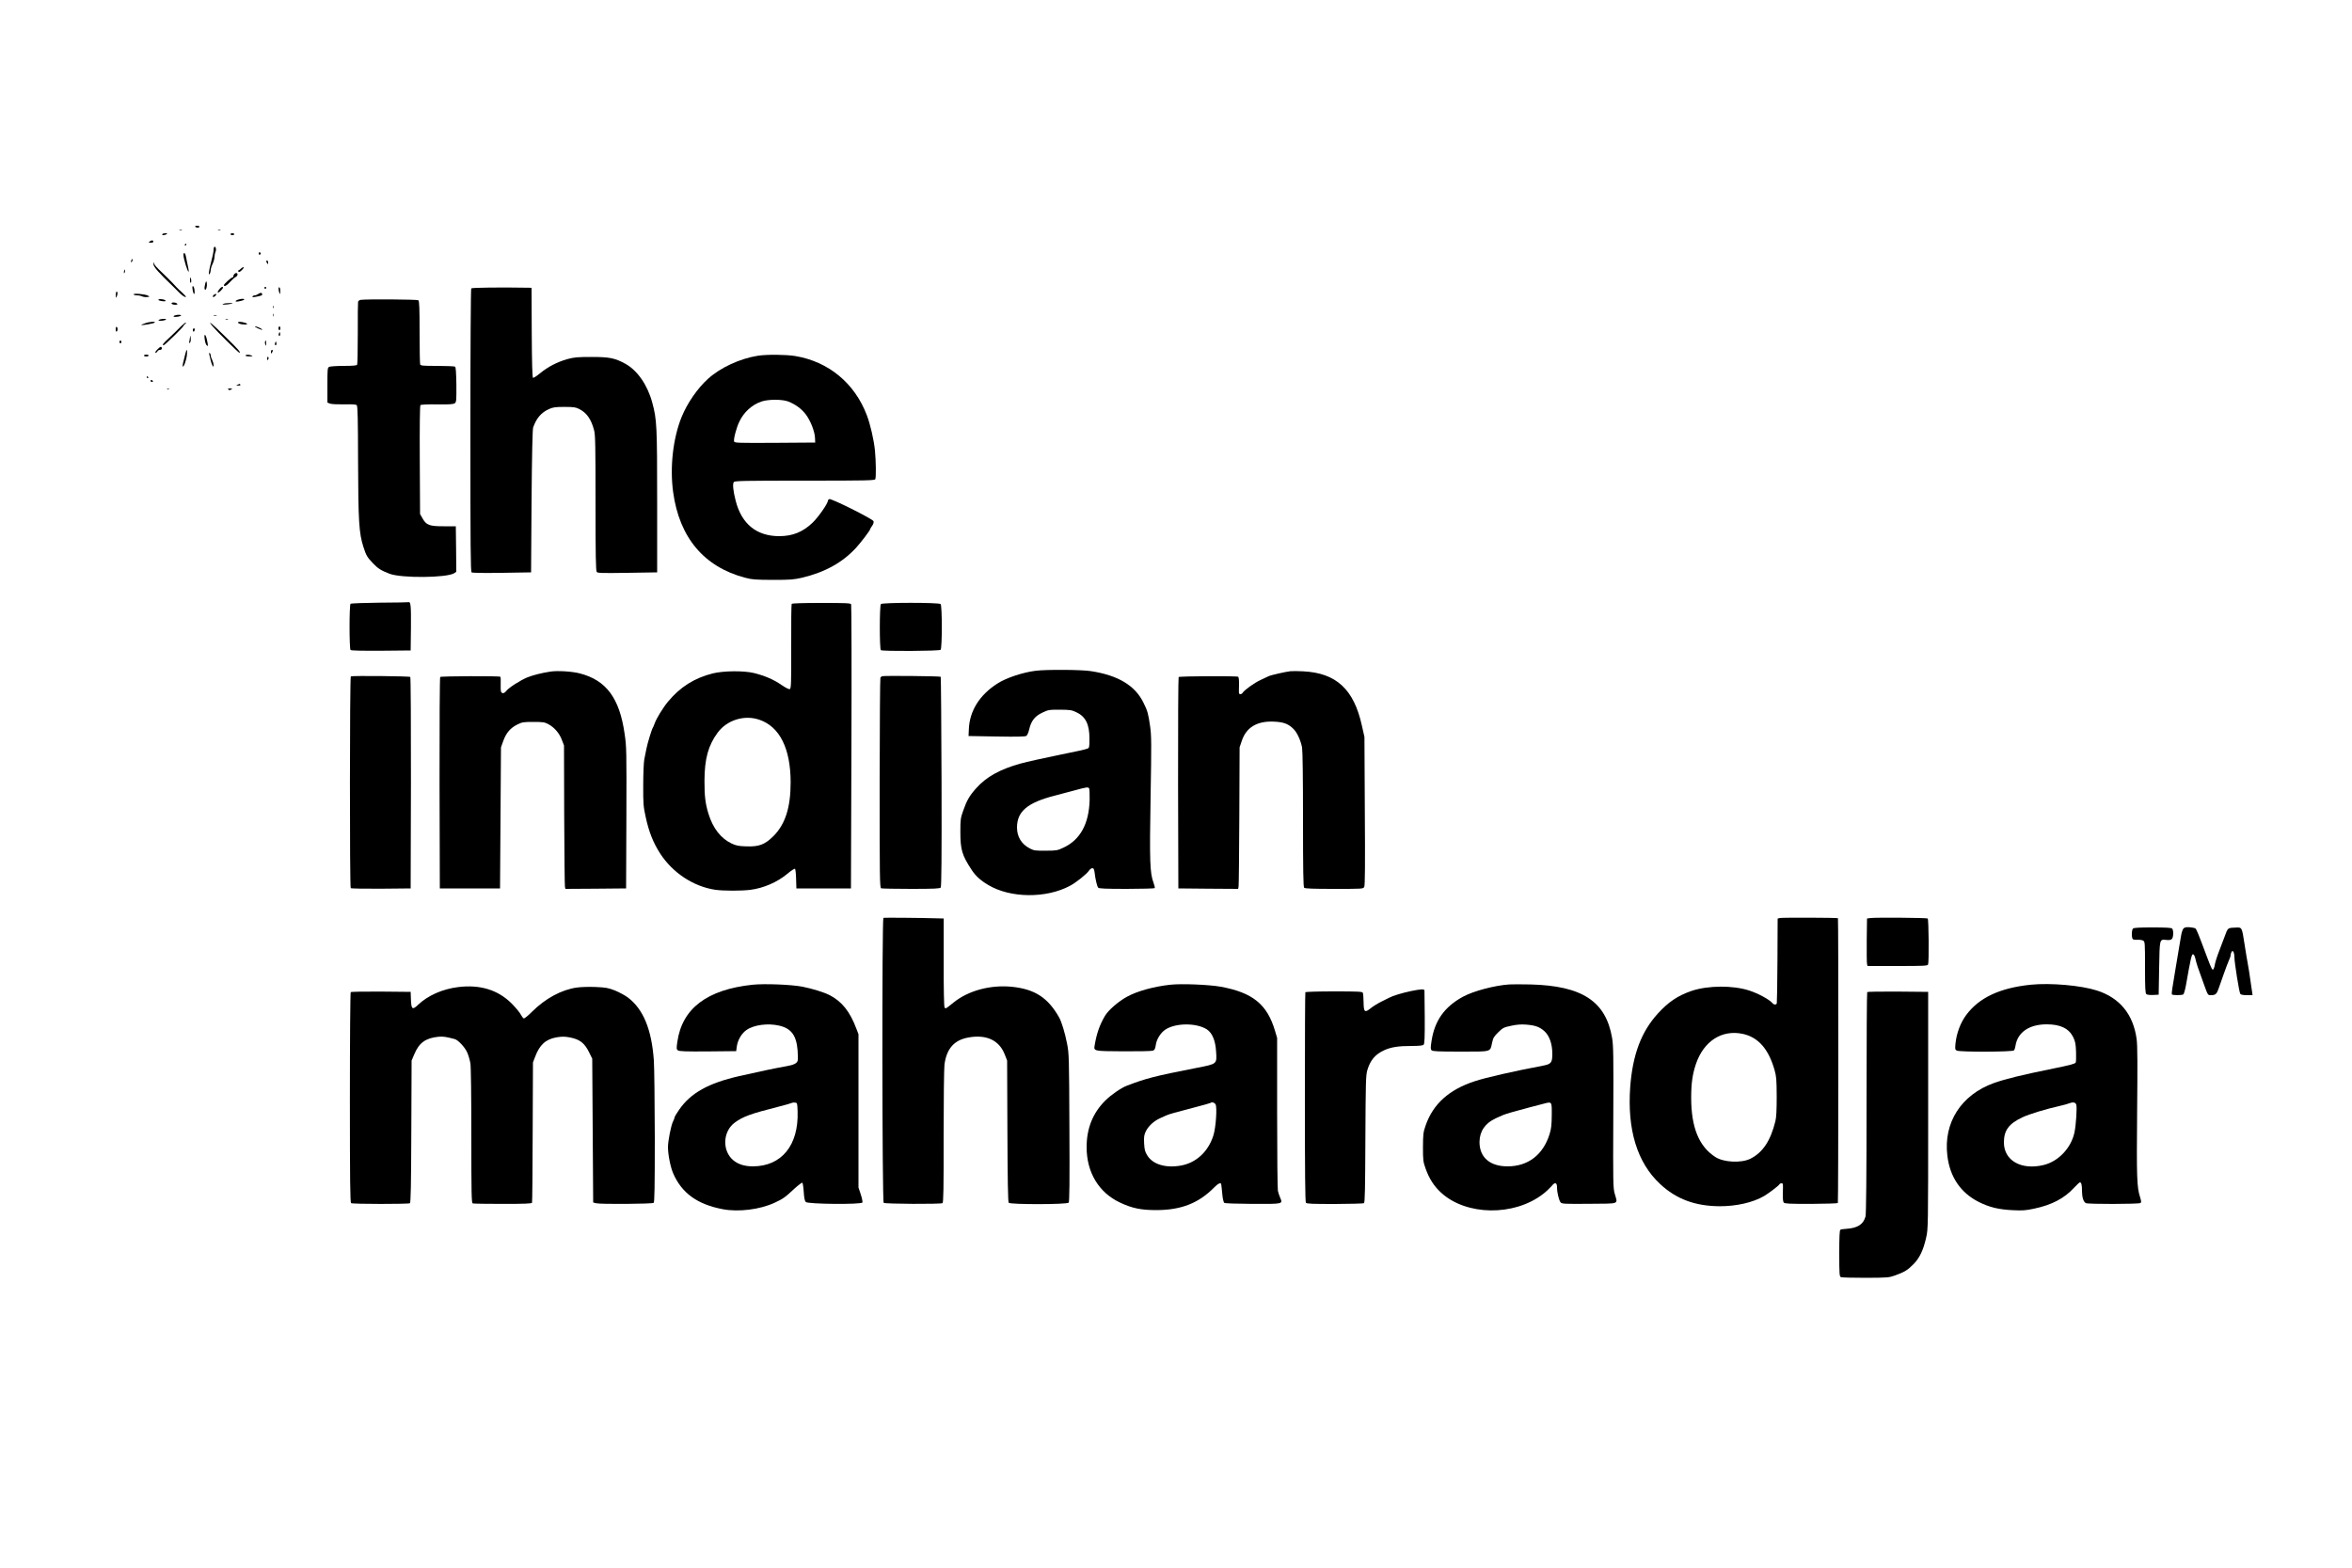
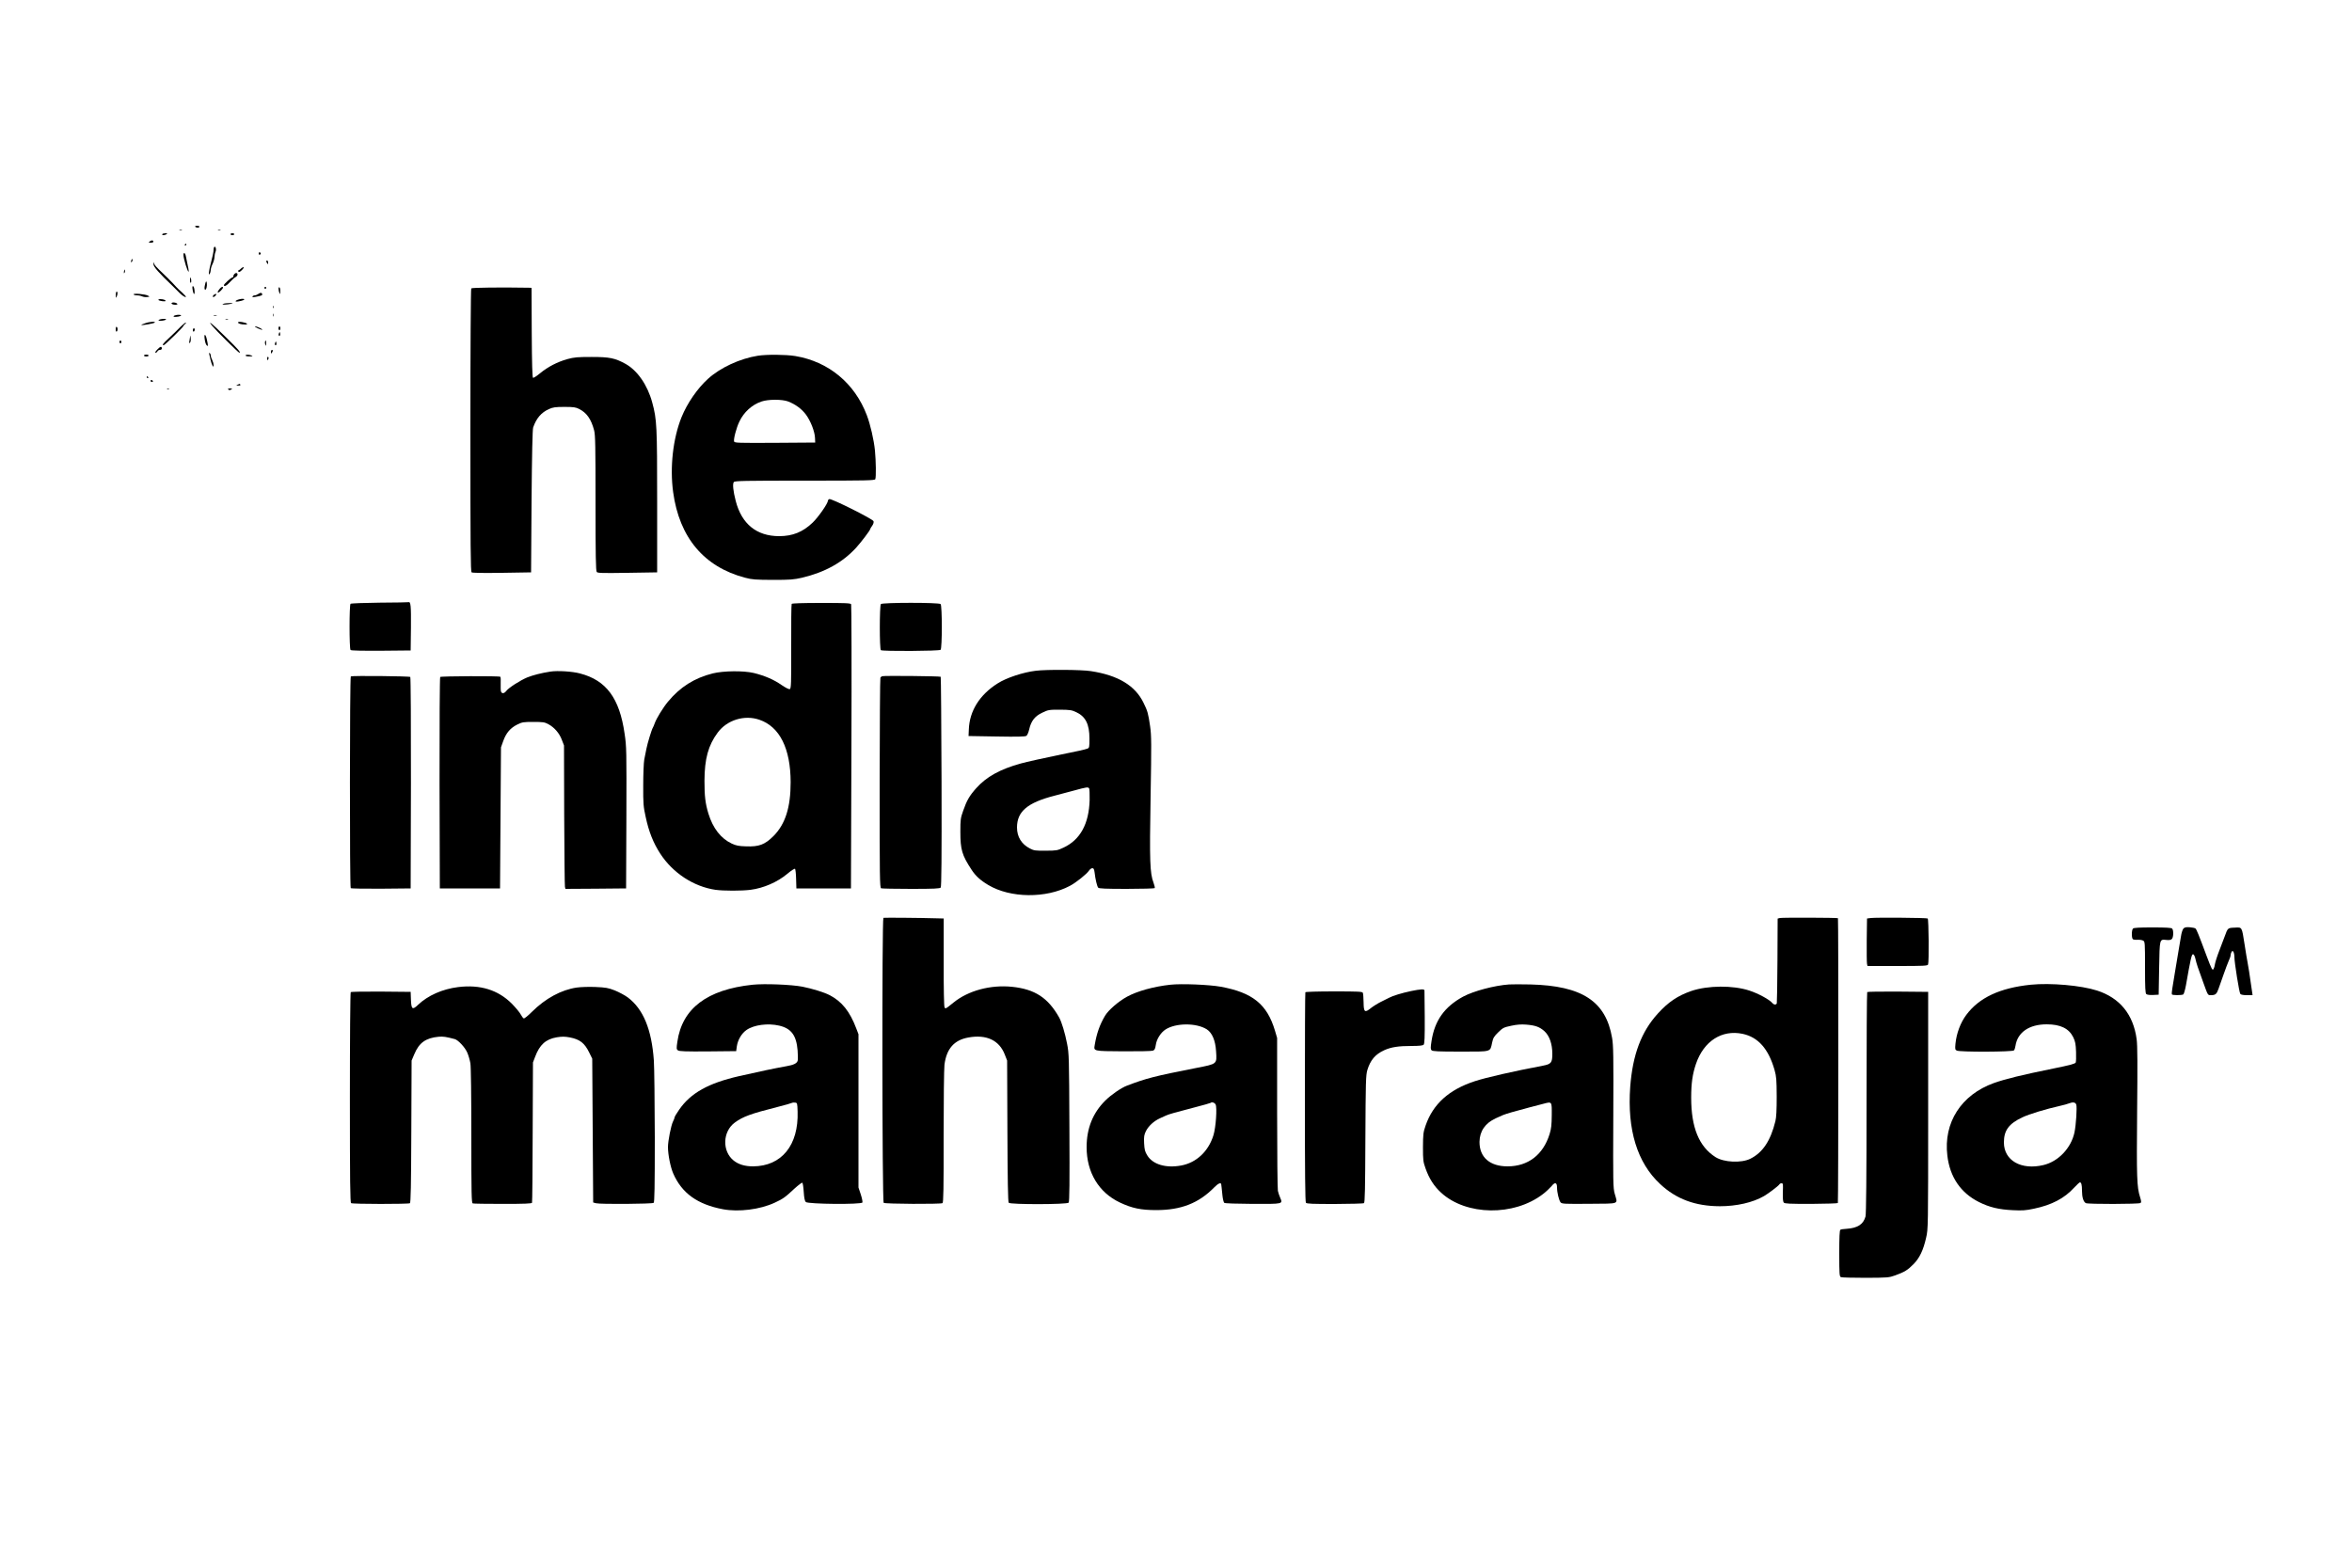
<svg xmlns="http://www.w3.org/2000/svg" version="1.0" width="2500pt" height="1667pt" viewBox="0 0 2500 1667" preserveAspectRatio="xMidYMid meet">
  <g transform="translate(0,1667) scale(0.1,-0.1)" fill="#000000" stroke="none">
    <path d="M2075 14260 c3 -5 15 -10 26 -10 10 0 19 5 19 10 0 6 -12 10 -26 10 -14 0 -23 -4 -19 -10z" />
    <path d="M1908 14223 c6 -2 18 -2 25 0 6 3 1 5 -13 5 -14 0 -19 -2 -12 -5z" />
    <path d="M2318 14223 c6 -2 18 -2 25 0 6 3 1 5 -13 5 -14 0 -19 -2 -12 -5z" />
    <path d="M1725 14180 c-8 -13 25 -13 45 0 12 8 9 10 -12 10 -15 0 -30 -4 -33 -10z" />
    <path d="M2450 14180 c0 -5 9 -10 20 -10 11 0 20 5 20 10 0 6 -9 10 -20 10 -11 0 -20 -4 -20 -10z" />
    <path d="M1594 14105 c-18 -14 -18 -14 9 -15 15 0 27 4 27 9 0 18 -17 20 -36 6z" />
    <path d="M1965 14070 c-3 -5 -1 -10 4 -10 6 0 11 5 11 10 0 6 -2 10 -4 10 -3 0 -8 -4 -11 -10z" />
    <path d="M2277 14044 c-4 -4 -7 -20 -7 -35 0 -15 -11 -70 -25 -121 -26 -98 -33 -156 -15 -128 5 8 10 26 10 40 0 14 9 43 20 65 11 22 19 54 20 72 0 18 5 43 11 56 11 25 0 65 -14 51z" />
    <path d="M2750 13975 c0 -9 5 -15 11 -13 6 2 11 8 11 13 0 5 -5 11 -11 13 -6 2 -11 -4 -11 -13z" />
    <path d="M1950 13960 c0 -40 46 -188 55 -178 4 4 -2 36 -31 171 -7 31 -24 37 -24 7z" />
    <path d="M1396 13904 c-4 -9 -4 -19 -1 -22 2 -3 7 3 11 12 4 9 4 19 1 22 -2 3 -7 -3 -11 -12z" />
    <path d="M2830 13893 c0 -5 5 -15 10 -23 8 -12 10 -11 10 8 0 12 -4 22 -10 22 -5 0 -10 -3 -10 -7z" />
    <path d="M1631 13862 c-1 -27 57 -93 205 -234 27 -26 58 -57 69 -69 27 -28 64 -53 71 -46 3 3 -14 23 -37 44 -24 21 -53 48 -64 61 -33 38 -139 144 -184 185 -23 21 -46 48 -51 60 l-9 22 0 -23z" />
    <path d="M2563 13816 c-7 -8 -18 -16 -25 -19 -9 -3 -10 -8 -3 -15 7 -7 19 -1 38 19 16 16 22 29 15 29 -7 -1 -18 -7 -25 -14z" />
    <path d="M1318 13787 c-3 -19 -2 -25 4 -19 6 6 8 18 6 28 -3 14 -5 12 -10 -9z" />
    <path d="M2492 13758 c-7 -7 -12 -18 -12 -25 0 -7 -4 -13 -10 -13 -13 0 -90 -70 -90 -81 0 -21 31 -6 66 34 21 23 47 47 59 52 21 11 27 36 10 42 -6 2 -16 -2 -23 -9z" />
    <path d="M2020 13689 c0 -16 4 -28 9 -25 8 5 3 56 -5 56 -2 0 -4 -14 -4 -31z" />
    <path d="M2189 13675 c-4 -5 -9 -27 -13 -47 -8 -42 10 -54 20 -14 7 29 2 75 -7 61z" />
    <path d="M2047 13593 c8 -56 25 -67 21 -14 -2 25 -8 46 -15 48 -9 3 -10 -7 -6 -34z" />
    <path d="M2338 13603 c-23 -28 -30 -43 -19 -43 12 0 51 40 51 52 0 14 -16 9 -32 -9z" />
    <path d="M2810 13610 c0 -5 5 -10 10 -10 6 0 10 5 10 10 0 6 -4 10 -10 10 -5 0 -10 -4 -10 -10z" />
    <path d="M2961 13598 c0 -13 4 -32 9 -43 7 -16 9 -13 9 17 1 20 -3 40 -9 43 -6 3 -10 -4 -9 -17z" />
    <path d="M5009 13604 c-5 -6 -9 -625 -9 -1510 0 -1253 2 -1501 13 -1509 9 -6 125 -8 323 -5 l309 5 5 755 c4 496 10 765 17 785 34 99 87 160 168 196 42 19 68 23 165 23 98 0 121 -4 156 -22 81 -41 128 -109 159 -227 13 -51 15 -161 15 -775 0 -559 3 -719 13 -731 10 -12 61 -13 327 -9 l315 5 0 750 c0 807 -3 875 -52 1055 -50 186 -158 342 -285 412 -111 61 -168 73 -358 73 -153 0 -186 -3 -260 -23 -106 -30 -205 -81 -289 -150 -35 -29 -69 -51 -75 -49 -8 3 -12 148 -14 480 l-2 477 -28 1 c-294 5 -605 2 -613 -7z" />
    <path d="M1231 13533 c0 -31 2 -34 9 -18 12 28 12 55 0 55 -5 0 -10 -17 -9 -37z" />
    <path d="M2746 13545 c-11 -8 -28 -15 -37 -15 -10 0 -21 -5 -25 -11 -5 -9 4 -10 32 -5 61 11 75 17 71 29 -5 17 -20 18 -41 2z" />
    <path d="M1420 13541 c0 -6 16 -11 36 -11 19 0 44 -5 55 -11 11 -5 34 -9 52 -7 29 3 30 4 12 14 -29 17 -155 28 -155 15z" />
    <path d="M2274 13536 c-10 -8 -15 -18 -11 -22 4 -4 15 0 24 9 22 21 12 31 -13 13z" />
    <path d="M2543 13488 c-48 -13 -53 -31 -6 -22 21 3 44 10 52 14 23 12 -9 18 -46 8z" />
    <path d="M1684 13481 c7 -11 76 -20 76 -10 0 10 -27 19 -56 19 -14 0 -23 -4 -20 -9z" />
-     <path d="M3833 13482 c-12 -2 -24 -11 -27 -20 -2 -9 -4 -161 -3 -338 0 -176 -3 -326 -7 -332 -5 -8 -48 -12 -142 -12 -75 0 -144 -5 -155 -10 -18 -10 -19 -23 -19 -196 l0 -184 28 -11 c15 -6 81 -9 149 -8 88 2 126 0 135 -9 10 -10 13 -148 14 -600 2 -635 10 -762 57 -907 29 -91 40 -109 101 -173 53 -56 86 -77 177 -112 128 -48 606 -44 687 6 l22 15 -2 242 -3 242 -130 0 c-152 0 -184 12 -225 86 l-25 44 -3 574 c-2 365 1 578 7 584 6 6 79 9 178 8 129 -2 172 1 187 12 17 13 18 28 17 198 -2 129 -6 186 -14 191 -7 4 -91 8 -188 8 -152 0 -178 2 -183 16 -3 9 -6 163 -6 344 0 251 -3 330 -13 338 -11 9 -551 13 -614 4z" />
    <path d="M1832 13453 c-21 -8 -2 -23 29 -23 17 0 28 4 25 9 -7 11 -37 19 -54 14z" />
    <path d="M2375 13440 c-16 -7 -13 -9 15 -8 19 0 49 4 65 8 27 7 26 8 -15 8 -25 0 -54 -3 -65 -8z" />
    <path d="M2901 13404 c0 -11 3 -14 6 -6 3 7 2 16 -1 19 -3 4 -6 -2 -5 -13z" />
    <path d="M2902 13320 c0 -14 2 -19 5 -12 2 6 2 18 0 25 -3 6 -5 1 -5 -13z" />
    <path d="M1880 13322 c-38 -6 -49 -22 -14 -21 39 1 73 14 53 20 -8 3 -25 3 -39 1z" />
    <path d="M2273 13313 c9 -2 23 -2 30 0 6 3 -1 5 -18 5 -16 0 -22 -2 -12 -5z" />
    <path d="M1690 13270 c-11 -7 -6 -10 20 -10 19 0 42 5 50 10 11 7 6 10 -20 10 -19 0 -42 -5 -50 -10z" />
    <path d="M2398 13273 c6 -2 18 -2 25 0 6 3 1 5 -13 5 -14 0 -19 -2 -12 -5z" />
    <path d="M1542 13233 c-24 -8 -42 -16 -40 -18 7 -6 133 16 142 25 15 15 -52 11 -102 -7z" />
    <path d="M2530 13242 c0 -12 34 -22 75 -22 42 0 20 17 -32 26 -27 4 -43 3 -43 -4z" />
    <path d="M1919 13196 c-24 -24 -48 -48 -54 -54 -5 -6 -38 -37 -72 -69 -62 -57 -73 -73 -53 -73 12 0 210 194 210 205 0 4 8 14 18 21 9 7 12 14 6 14 -6 0 -31 -20 -55 -44z" />
    <path d="M2257 13204 c37 -45 277 -284 287 -284 20 0 -10 35 -145 167 -152 150 -199 188 -142 117z" />
    <path d="M1230 13170 c0 -18 4 -29 10 -25 6 3 10 15 10 25 0 10 -4 22 -10 25 -6 4 -10 -7 -10 -25z" />
    <path d="M2739 13180 c24 -11 46 -18 48 -16 7 7 -54 36 -74 36 -10 0 2 -9 26 -20z" />
    <path d="M2960 13180 c0 -11 5 -20 10 -20 6 0 10 9 10 20 0 11 -4 20 -10 20 -5 0 -10 -9 -10 -20z" />
    <path d="M2050 13159 c0 -11 5 -17 10 -14 6 3 10 13 10 21 0 8 -4 14 -10 14 -5 0 -10 -9 -10 -21z" />
    <path d="M2965 13127 c-4 -10 -5 -21 -1 -24 10 -10 18 4 13 24 -4 17 -4 17 -12 0z" />
    <path d="M2022 13099 c-1 -9 -5 -32 -8 -50 -5 -26 -4 -31 5 -23 7 7 11 28 8 50 -2 22 -4 32 -5 23z" />
    <path d="M2176 13063 c3 -27 12 -55 20 -63 17 -18 18 -8 3 60 -14 64 -33 67 -23 3z" />
    <path d="M1270 13035 c0 -8 5 -15 10 -15 6 0 10 7 10 15 0 8 -4 15 -10 15 -5 0 -10 -7 -10 -15z" />
    <path d="M2817 13038 c-2 -7 -1 -22 4 -33 6 -16 8 -14 8 13 1 33 -4 41 -12 20z" />
    <path d="M2925 13027 c-4 -10 -5 -21 -1 -24 10 -10 18 4 13 24 -4 17 -4 17 -12 0z" />
    <path d="M1672 12954 c-20 -21 -27 -34 -18 -34 7 0 16 7 20 15 3 8 15 15 26 15 11 0 20 6 20 14 0 28 -16 24 -48 -10z" />
-     <path d="M1971 12913 c-26 -100 -33 -134 -28 -139 10 -11 39 70 44 124 6 61 -2 68 -16 15z" />
    <path d="M2880 12928 c0 -19 2 -20 10 -8 13 19 13 30 0 30 -5 0 -10 -10 -10 -22z" />
    <path d="M2224 12904 c3 -11 9 -37 14 -60 5 -22 14 -49 20 -60 11 -18 11 -17 12 6 0 14 -7 38 -15 54 -8 15 -15 37 -15 47 0 10 -5 21 -11 25 -7 4 -9 0 -5 -12z" />
    <path d="M1530 12890 c0 -5 11 -10 25 -10 14 0 25 5 25 10 0 6 -11 10 -25 10 -14 0 -25 -4 -25 -10z" />
    <path d="M2610 12890 c0 -5 19 -10 43 -9 32 0 37 2 22 9 -28 12 -65 12 -65 0z" />
    <path d="M8055 12888 c-189 -30 -396 -125 -528 -244 -113 -102 -223 -261 -283 -410 -91 -227 -125 -532 -89 -796 66 -483 328 -795 765 -910 75 -20 110 -22 295 -23 186 0 221 3 310 23 243 58 430 161 575 319 56 62 150 186 150 199 0 3 9 19 21 35 12 17 18 37 14 48 -7 23 -447 243 -470 235 -8 -3 -15 -11 -15 -18 0 -28 -103 -176 -162 -232 -104 -100 -213 -144 -356 -144 -239 0 -399 129 -462 375 -27 104 -35 182 -20 200 11 13 109 15 755 15 668 0 743 2 749 16 9 24 7 191 -4 305 -11 112 -49 277 -86 374 -129 341 -407 571 -762 630 -100 16 -300 18 -397 3z m322 -486 c79 -31 143 -78 189 -139 50 -67 95 -182 97 -250 l2 -48 -428 -3 c-389 -2 -428 -1 -434 14 -8 23 24 147 56 212 47 100 134 179 234 213 72 25 220 25 284 1z" />
    <path d="M2840 12861 c0 -25 6 -27 13 -6 4 8 2 17 -3 20 -6 4 -10 -3 -10 -14z" />
    <path d="M1560 12660 c0 -5 5 -10 11 -10 5 0 7 5 4 10 -3 6 -8 10 -11 10 -2 0 -4 -4 -4 -10z" />
    <path d="M1600 12620 c0 -5 7 -10 16 -10 8 0 12 5 9 10 -3 6 -10 10 -16 10 -5 0 -9 -4 -9 -10z" />
    <path d="M2525 12580 c-18 -8 -17 -9 8 -9 16 -1 26 3 22 9 -3 6 -7 10 -8 9 -1 0 -11 -4 -22 -9z" />
    <path d="M1778 12533 c7 -3 16 -2 19 1 4 3 -2 6 -13 5 -11 0 -14 -3 -6 -6z" />
    <path d="M2427 12529 c8 -8 16 -8 30 0 16 9 14 10 -11 11 -22 0 -27 -3 -19 -11z" />
    <path d="M4036 10263 c-165 -2 -304 -7 -310 -12 -14 -12 -14 -477 0 -491 7 -7 126 -9 325 -8 l314 3 3 244 c2 232 -2 278 -27 269 -3 -2 -141 -4 -305 -5z" />
    <path d="M8415 10250 c-4 -6 -6 -211 -5 -455 1 -394 -1 -446 -15 -451 -9 -4 -45 14 -90 45 -80 56 -178 98 -292 126 -109 26 -321 24 -436 -4 -196 -49 -348 -145 -477 -301 -53 -64 -124 -180 -141 -230 -7 -19 -15 -39 -19 -45 -12 -17 -58 -167 -69 -225 -6 -30 -16 -82 -23 -115 -6 -34 -11 -154 -11 -275 -1 -195 2 -226 26 -335 34 -159 81 -276 154 -389 134 -207 356 -352 588 -386 88 -12 277 -12 372 0 140 18 287 82 394 172 39 33 75 56 80 51 4 -4 10 -53 11 -108 l3 -100 290 0 290 0 5 1503 c3 827 1 1510 -3 1518 -7 12 -60 14 -317 14 -201 0 -311 -4 -315 -10z m-343 -1232 c216 -74 331 -306 332 -663 0 -271 -57 -448 -184 -575 -91 -90 -153 -113 -288 -108 -79 2 -107 8 -153 29 -117 55 -201 163 -249 319 -33 109 -42 185 -42 349 1 235 40 377 141 513 99 134 285 191 443 136z" />
    <path d="M9363 10248 c-15 -20 -15 -481 0 -490 21 -13 621 -10 635 4 17 17 17 469 0 486 -18 18 -622 17 -635 0z" />
    <path d="M11010 9539 c-135 -16 -313 -75 -405 -134 -192 -121 -300 -293 -307 -490 l-3 -70 299 -5 c221 -4 303 -2 316 7 9 6 22 36 29 66 20 91 60 143 139 180 64 31 73 32 187 32 109 -1 125 -3 176 -27 98 -46 139 -128 139 -279 0 -94 -1 -100 -22 -108 -26 -10 -111 -29 -273 -61 -175 -36 -375 -80 -435 -97 -221 -61 -366 -142 -474 -263 -72 -81 -100 -130 -138 -239 -28 -78 -30 -95 -30 -225 0 -188 17 -247 118 -401 43 -67 95 -114 179 -164 235 -140 613 -144 867 -9 65 34 180 126 204 163 9 14 25 25 35 25 14 0 19 -10 24 -47 8 -70 26 -146 38 -160 7 -10 80 -13 303 -13 161 0 295 4 298 8 3 5 -3 31 -13 58 -38 100 -43 226 -31 909 10 573 9 658 -5 753 -20 138 -27 163 -70 250 -89 184 -271 293 -560 337 -98 16 -473 18 -585 4z m567 -1251 c4 -7 6 -62 5 -123 -7 -254 -100 -424 -279 -507 -64 -30 -75 -32 -188 -32 -108 -1 -125 1 -167 23 -90 46 -138 124 -138 224 0 170 111 264 400 338 41 10 131 34 200 53 142 39 156 41 167 24z" />
    <path d="M5850 9530 c-97 -15 -183 -37 -246 -62 -74 -31 -195 -108 -222 -143 -23 -30 -48 -32 -57 -6 -3 10 -4 48 -3 84 2 36 0 68 -4 72 -9 10 -630 7 -639 -2 -5 -5 -8 -511 -7 -1129 l3 -1119 320 0 320 0 5 750 5 750 24 67 c30 85 76 139 149 175 52 26 66 28 172 28 100 0 120 -3 157 -23 64 -34 118 -96 144 -165 l24 -62 2 -740 c2 -407 5 -750 8 -763 l5 -22 323 2 322 3 3 750 c2 718 2 756 -19 895 -54 377 -194 567 -473 640 -81 22 -239 32 -316 20z" />
-     <path d="M13715 9534 c-51 -6 -212 -42 -233 -54 -10 -4 -48 -22 -85 -40 -65 -30 -173 -108 -190 -137 -10 -17 -37 -17 -38 0 -1 6 0 46 1 88 1 47 -3 79 -9 84 -16 10 -623 7 -633 -3 -4 -4 -7 -512 -6 -1128 l3 -1119 317 -3 318 -2 5 22 c3 13 6 352 8 753 l3 730 23 68 c48 145 163 214 345 205 101 -5 150 -23 206 -79 38 -39 75 -119 90 -196 6 -36 10 -315 10 -768 0 -540 3 -714 12 -723 9 -9 94 -12 320 -12 303 0 307 0 319 21 8 16 10 233 6 808 l-4 786 -27 120 c-85 387 -273 561 -626 578 -52 3 -113 3 -135 1z" />
    <path d="M3729 9479 c-12 -7 -13 -2239 -1 -2251 5 -5 150 -7 323 -6 l314 3 3 1119 c1 619 -2 1124 -7 1129 -9 9 -617 15 -632 6z" />
    <path d="M9377 9481 c-6 -2 -15 -9 -19 -15 -4 -6 -7 -511 -8 -1122 0 -1005 1 -1112 16 -1118 9 -3 152 -6 319 -6 244 0 305 3 314 14 8 10 11 307 9 1124 -2 611 -6 1113 -9 1117 -7 7 -601 13 -622 6z" />
    <path d="M9390 6912 c-16 -6 -14 -3017 3 -3030 14 -12 606 -15 625 -3 10 6 13 152 12 702 0 395 4 727 9 770 22 170 103 262 254 289 192 35 328 -29 387 -181 l25 -64 3 -749 c2 -523 6 -754 14 -763 16 -20 621 -19 637 1 9 11 11 210 8 798 -3 753 -4 787 -25 893 -21 110 -57 229 -83 276 -118 211 -259 303 -502 328 -229 23 -464 -40 -621 -167 -87 -70 -85 -69 -96 -52 -6 9 -10 195 -9 480 l0 465 -83 2 c-159 5 -548 8 -558 5z" />
    <path d="M18918 6910 l-23 -6 -2 -444 c-1 -244 -5 -450 -7 -457 -7 -18 -31 -16 -47 3 -30 37 -152 103 -245 133 -174 57 -440 55 -615 -4 -145 -50 -245 -117 -357 -240 -177 -194 -268 -438 -294 -779 -33 -457 74 -807 318 -1034 171 -160 373 -235 634 -236 178 0 351 39 470 108 45 26 153 107 163 124 10 16 37 16 38 0 1 -7 1 -50 -1 -96 -1 -53 2 -88 10 -97 10 -12 59 -14 291 -14 153 1 281 5 284 9 6 10 7 3021 1 3028 -7 6 -591 8 -618 2z m-396 -1231 c166 -35 276 -160 340 -384 20 -71 22 -103 23 -285 0 -141 -4 -222 -14 -260 -51 -208 -135 -334 -266 -399 -96 -48 -281 -39 -370 17 -176 112 -259 315 -259 632 0 153 14 251 51 360 83 242 275 365 495 319z" />
    <path d="M19885 6910 l-40 -5 -3 -230 c-1 -126 0 -240 3 -252 l5 -23 319 0 c282 0 320 2 325 16 11 27 7 482 -4 489 -12 8 -549 12 -605 5z" />
    <path d="M23209 6799 c-10 -10 -22 -48 -28 -90 -6 -41 -18 -110 -26 -154 -8 -44 -24 -138 -35 -210 -11 -71 -25 -154 -30 -184 -5 -30 -7 -58 -4 -63 6 -10 105 -10 121 0 6 4 19 48 28 97 49 279 60 330 75 330 9 0 19 -18 26 -50 11 -49 25 -92 83 -250 51 -141 47 -135 83 -135 46 0 60 12 79 67 9 26 34 95 54 153 20 58 45 123 55 146 11 22 20 49 20 60 0 10 5 26 10 34 9 13 11 13 20 0 5 -8 10 -33 10 -55 0 -56 51 -377 63 -392 6 -8 33 -13 70 -13 l60 0 -6 43 c-29 201 -37 253 -46 299 -6 29 -20 116 -32 193 -31 196 -25 187 -106 183 -74 -3 -73 -2 -106 -93 -8 -22 -33 -87 -55 -145 -23 -58 -44 -124 -48 -146 -3 -23 -10 -47 -15 -55 -13 -20 -19 -8 -75 140 -85 228 -106 280 -118 290 -6 5 -33 11 -61 13 -37 3 -54 -1 -66 -13z" />
    <path d="M22672 6798 c-16 -16 -16 -105 0 -114 7 -4 29 -7 50 -5 21 1 47 -3 58 -9 19 -10 20 -21 20 -284 0 -224 3 -276 14 -285 9 -7 38 -11 73 -9 l58 3 5 283 c6 317 3 306 78 299 29 -3 48 0 57 10 18 17 20 94 3 111 -9 9 -69 12 -208 12 -139 0 -199 -3 -208 -12z" />
    <path d="M8000 6201 c-484 -51 -749 -252 -800 -605 -11 -73 -10 -81 6 -93 14 -10 82 -13 318 -11 l301 3 7 51 c10 69 51 138 103 174 79 55 228 74 348 46 128 -30 182 -104 195 -264 4 -51 4 -100 0 -111 -10 -27 -42 -43 -118 -56 -148 -27 -265 -52 -505 -106 -325 -74 -513 -179 -635 -355 -28 -40 -50 -77 -50 -84 0 -6 -7 -25 -16 -42 -21 -41 -54 -207 -54 -273 0 -81 27 -215 56 -281 92 -210 258 -329 529 -380 168 -31 392 -3 548 69 91 42 114 59 212 151 41 37 78 65 83 62 5 -3 12 -47 15 -97 4 -65 11 -97 22 -108 23 -23 593 -28 602 -5 3 8 -5 47 -18 87 l-24 72 0 815 0 815 -23 60 c-69 183 -154 289 -287 357 -57 29 -180 67 -285 88 -118 23 -404 34 -530 21z m478 -1349 c11 -358 -170 -580 -473 -582 -87 0 -154 20 -206 61 -125 99 -119 309 12 405 86 63 171 94 448 164 84 21 156 42 159 45 4 3 18 5 32 3 25 -3 25 -5 28 -96z" />
    <path d="M12440 6201 c-175 -19 -350 -67 -460 -127 -93 -51 -198 -142 -235 -204 -56 -95 -88 -186 -109 -310 -11 -66 -18 -65 305 -67 161 -1 302 2 314 7 18 7 24 20 30 59 8 62 52 132 102 165 109 72 329 73 440 3 57 -37 92 -117 99 -234 9 -137 15 -133 -211 -177 -443 -87 -532 -110 -736 -188 -60 -22 -170 -98 -230 -158 -133 -132 -199 -296 -199 -496 0 -268 129 -483 355 -589 128 -60 221 -80 385 -80 264 0 451 73 617 242 42 43 72 55 74 31 1 -7 3 -22 4 -33 1 -11 5 -50 9 -87 4 -37 13 -71 19 -76 7 -6 132 -10 305 -11 327 -1 318 -2 289 67 -9 20 -20 53 -24 72 -4 19 -8 393 -8 830 l0 795 -23 78 c-84 281 -238 405 -578 467 -123 22 -414 34 -534 21z m481 -1273 c17 -32 3 -244 -23 -327 -53 -172 -181 -292 -343 -322 -163 -30 -301 11 -360 107 -26 42 -30 61 -34 131 -3 70 0 88 20 129 28 54 83 105 148 135 25 11 55 25 66 30 28 13 102 34 299 85 93 24 171 46 174 49 13 12 42 3 53 -17z" />
    <path d="M16040 6204 c-155 -11 -378 -70 -489 -130 -198 -108 -302 -255 -335 -472 -11 -71 -11 -86 1 -98 12 -11 68 -14 307 -14 336 0 314 -6 336 95 11 52 21 67 66 111 49 48 59 52 138 69 61 13 106 16 158 12 98 -8 141 -24 192 -68 55 -49 86 -136 86 -244 0 -92 -13 -108 -97 -124 -302 -57 -615 -128 -728 -166 -275 -90 -443 -243 -522 -471 -25 -72 -27 -92 -28 -229 0 -138 2 -156 27 -226 38 -108 91 -191 166 -259 267 -245 774 -252 1082 -15 33 25 74 64 92 85 36 46 58 40 58 -16 0 -52 21 -137 38 -157 14 -16 39 -17 306 -15 333 3 301 -9 269 108 -17 60 -18 119 -15 815 3 653 1 762 -13 842 -67 389 -319 553 -868 567 -95 2 -197 2 -227 0z m454 -1389 c-1 -105 -5 -144 -23 -202 -69 -221 -229 -343 -447 -343 -189 0 -299 97 -298 261 2 113 61 199 173 250 25 11 60 26 76 34 30 13 133 43 290 84 44 11 105 27 135 35 98 26 95 30 94 -119z" />
    <path d="M21585 6201 c-328 -34 -548 -137 -685 -321 -62 -83 -104 -196 -115 -307 -5 -55 -4 -63 14 -72 30 -17 596 -15 608 2 6 6 13 28 16 48 22 144 145 229 332 229 146 0 236 -44 282 -137 22 -46 27 -72 30 -157 2 -55 0 -106 -4 -113 -9 -13 -65 -28 -233 -62 -345 -70 -510 -111 -636 -155 -348 -125 -538 -421 -495 -773 27 -227 142 -395 335 -492 112 -56 211 -80 361 -87 101 -5 136 -3 225 16 190 40 323 110 428 225 28 30 55 55 60 55 15 0 22 -27 22 -89 0 -69 15 -118 41 -132 23 -12 560 -11 580 1 11 7 10 18 -4 64 -34 106 -37 207 -31 906 5 496 4 709 -5 771 -35 264 -179 440 -421 518 -171 55 -493 83 -705 62z m484 -1274 c10 -27 -2 -216 -19 -297 -36 -166 -171 -308 -329 -346 -237 -57 -421 48 -421 240 0 128 52 199 196 267 73 35 249 88 404 123 36 8 76 19 90 25 43 17 70 13 79 -12z" />
    <path d="M4870 6176 c-168 -21 -321 -89 -427 -189 -59 -57 -71 -48 -75 55 l-3 83 -314 3 c-173 1 -318 -1 -323 -6 -5 -5 -9 -510 -9 -1122 0 -895 3 -1115 13 -1121 17 -11 609 -11 625 -1 9 6 13 184 15 762 l3 755 29 68 c51 122 122 172 258 185 50 4 77 0 172 -25 36 -10 108 -87 132 -142 13 -29 28 -81 34 -115 6 -36 10 -349 10 -772 0 -625 2 -713 15 -718 8 -3 153 -5 321 -5 228 0 306 3 309 12 3 7 6 345 7 752 l3 740 23 60 c48 128 113 187 229 207 58 9 85 9 140 -1 107 -21 157 -60 206 -161 l32 -65 5 -764 5 -765 30 -8 c44 -12 597 -8 613 4 9 8 12 159 12 697 -1 377 -5 745 -10 816 -23 331 -113 548 -277 671 -31 23 -93 56 -137 74 -71 28 -97 32 -206 37 -70 3 -158 0 -200 -6 -164 -24 -332 -115 -476 -258 -41 -41 -80 -73 -87 -70 -6 2 -21 21 -32 42 -11 22 -54 73 -95 115 -146 146 -336 205 -570 176z" />
    <path d="M15000 6134 c-100 -21 -195 -50 -236 -72 -10 -6 -48 -25 -84 -42 -36 -18 -84 -48 -108 -67 -65 -53 -77 -45 -78 60 -1 48 -4 94 -8 102 -5 13 -47 15 -305 15 -175 0 -302 -4 -306 -9 -3 -5 -5 -508 -5 -1117 0 -804 3 -1111 11 -1121 9 -11 70 -13 308 -13 163 1 302 4 309 9 10 6 13 151 15 682 3 608 5 680 21 733 32 106 85 169 182 212 72 32 150 44 285 44 84 0 121 4 131 13 10 11 13 73 12 293 -1 153 -2 282 -3 285 -2 16 -43 13 -141 -7z" />
    <path d="M19847 6123 c-4 -3 -7 -533 -7 -1177 0 -786 -4 -1183 -11 -1209 -23 -84 -84 -123 -202 -131 -30 -1 -59 -6 -65 -10 -9 -5 -12 -78 -12 -252 0 -224 2 -245 18 -252 9 -4 127 -7 262 -7 236 1 248 2 315 26 99 36 132 56 194 119 65 66 104 148 134 280 22 95 22 98 22 1355 l0 1260 -321 3 c-176 1 -323 -1 -327 -5z" />
  </g>
</svg>